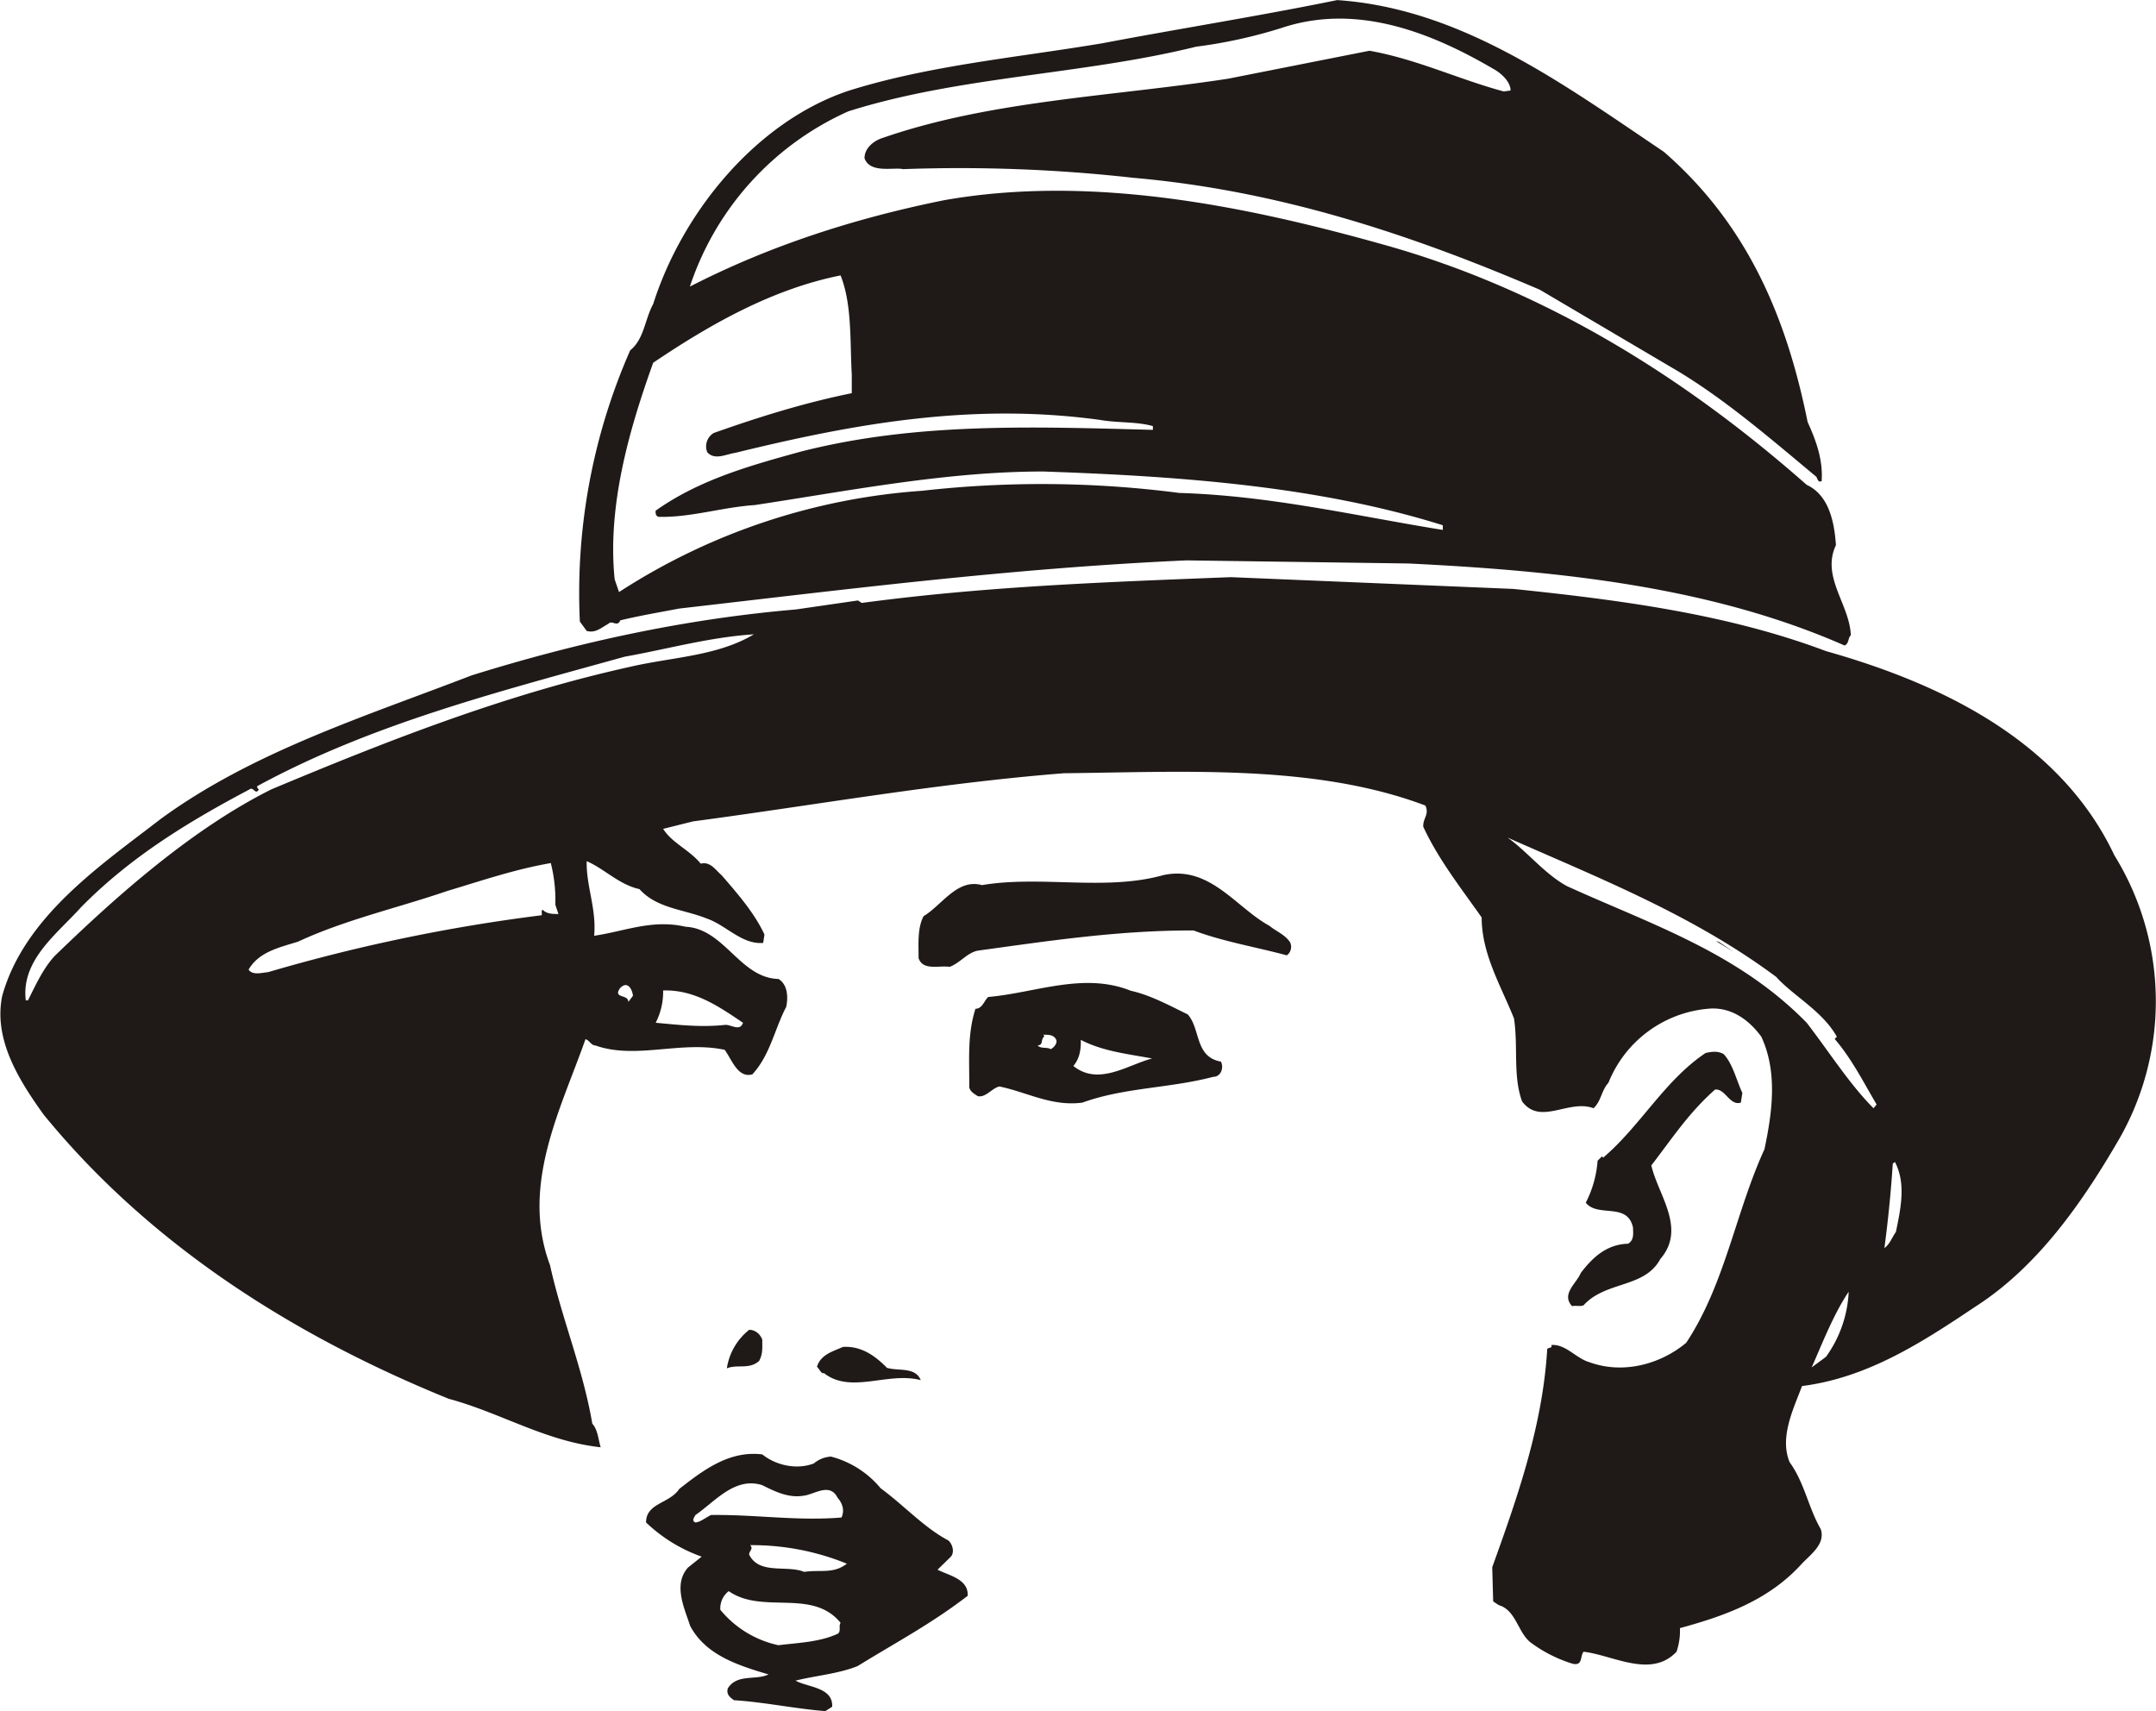
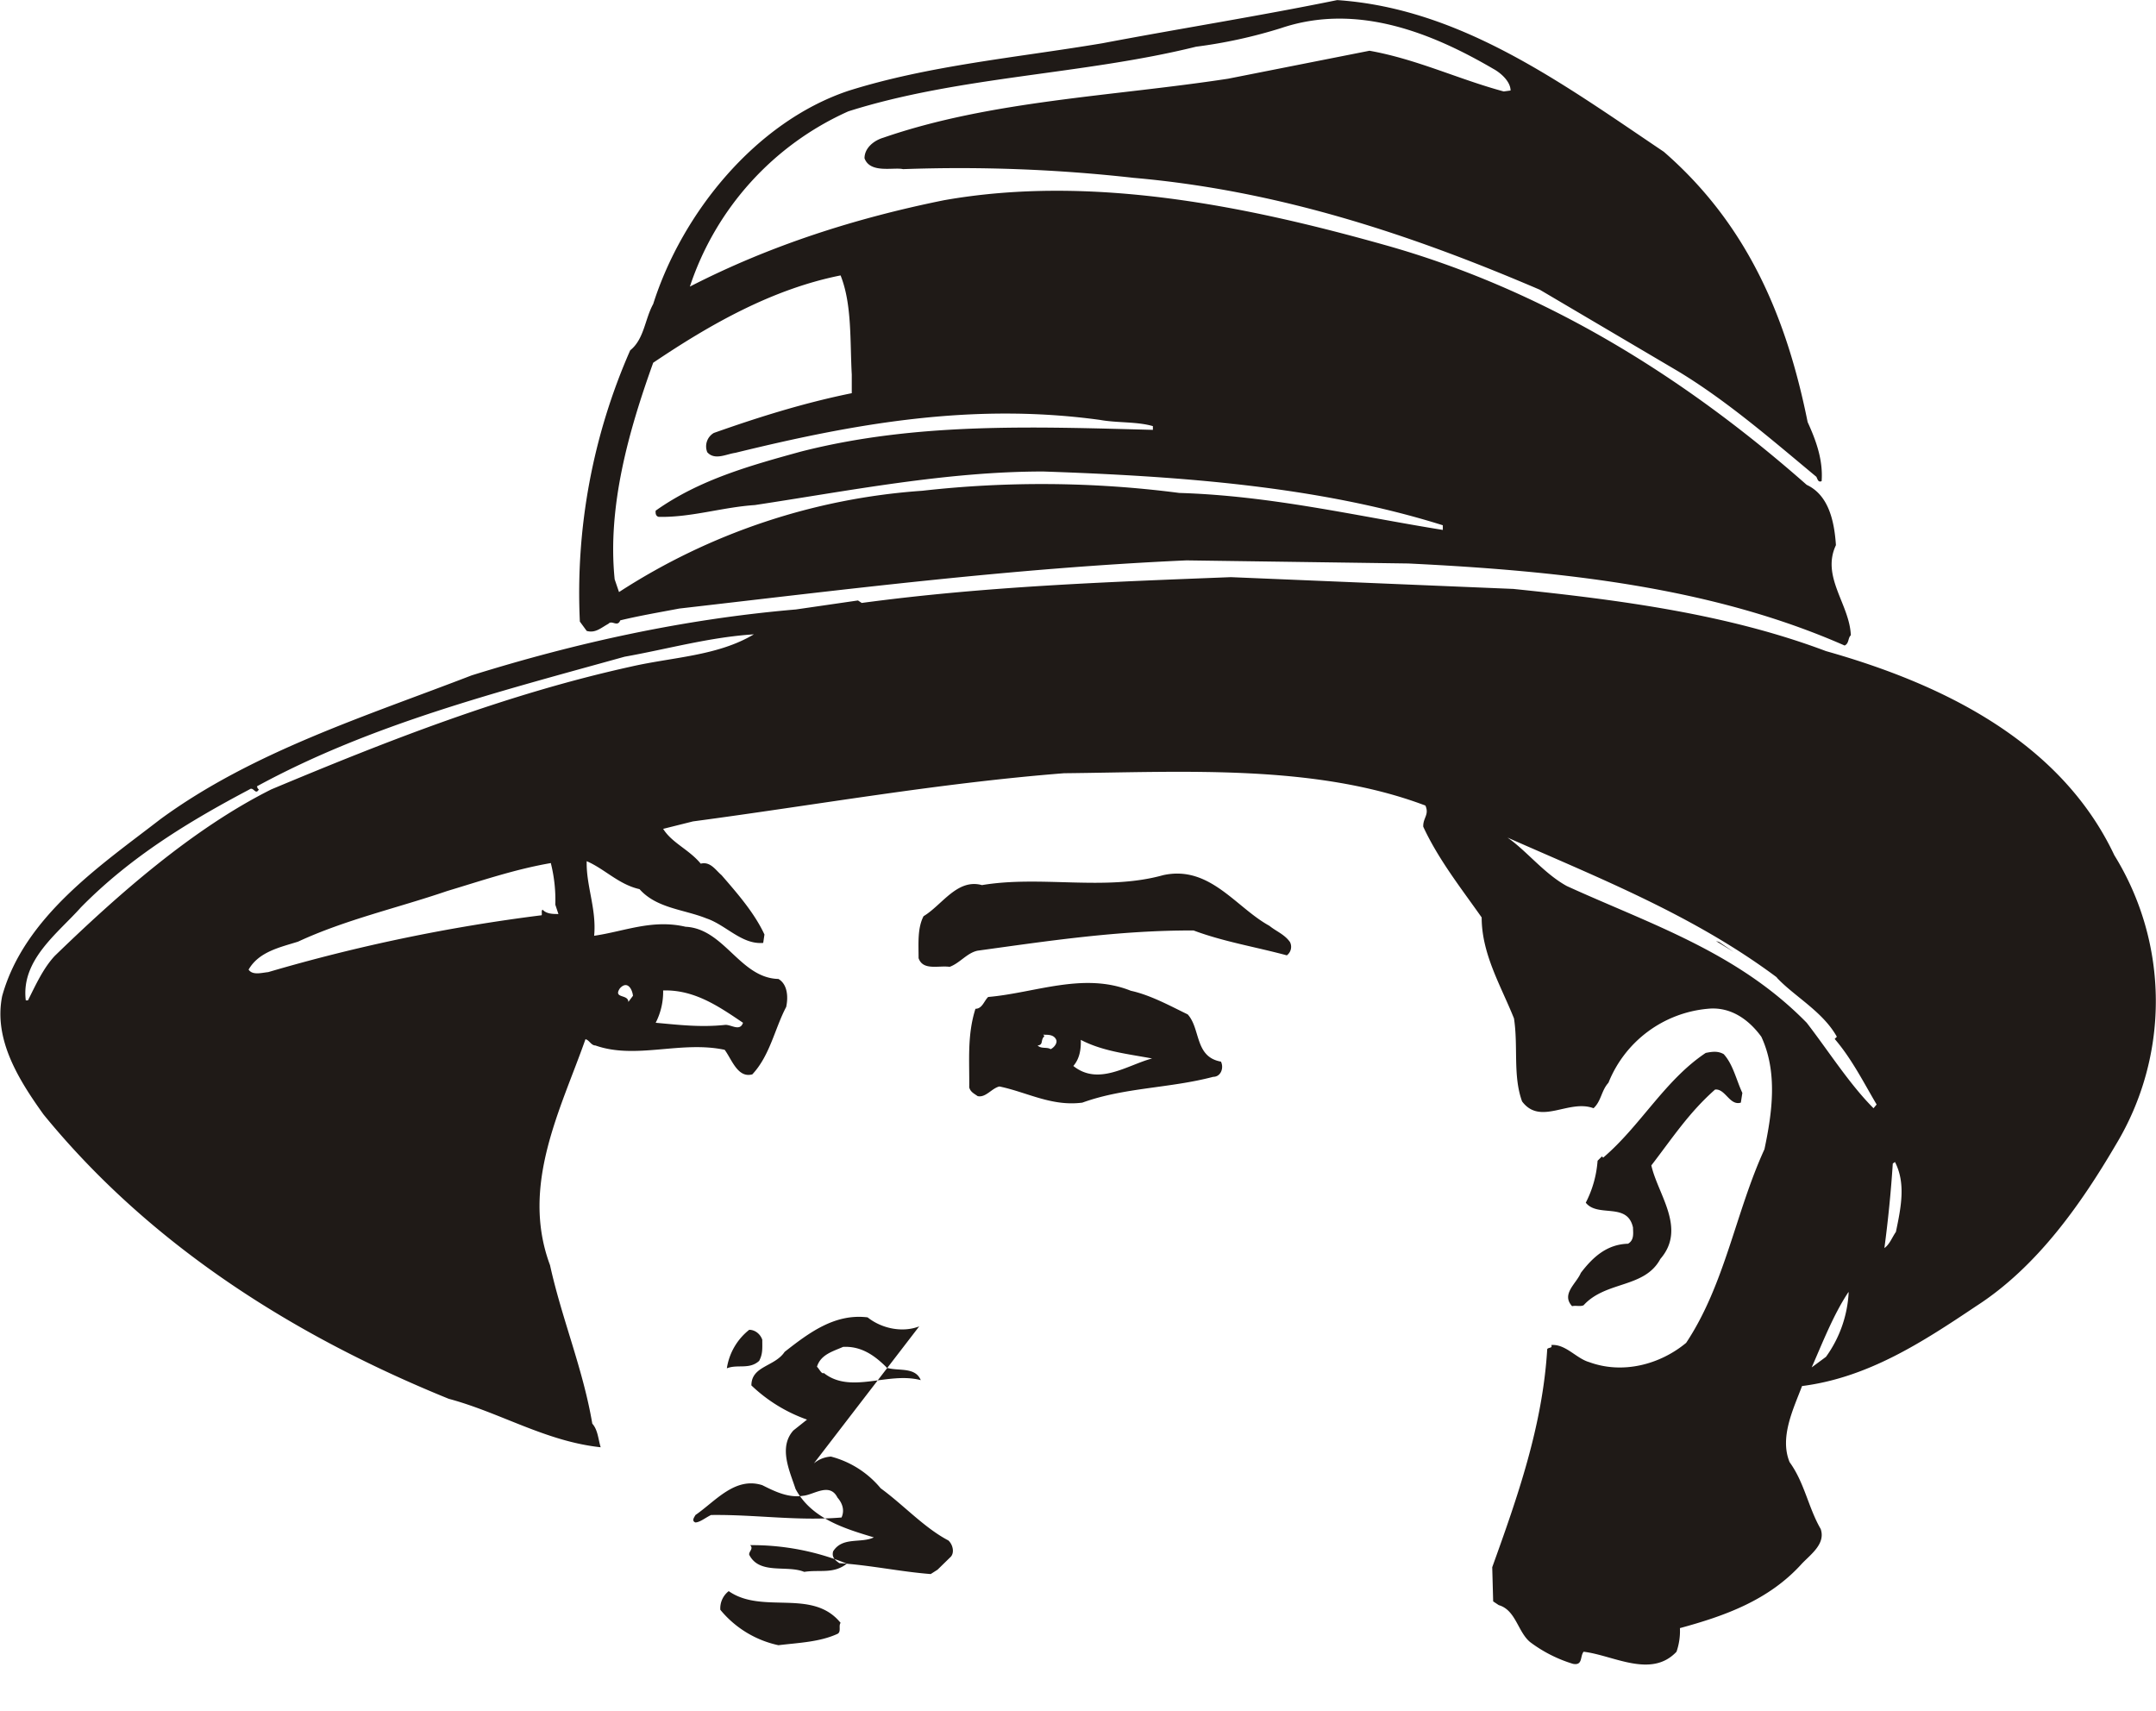
<svg xmlns="http://www.w3.org/2000/svg" width="704.417" height="559.084" shape-rendering="geometricPrecision" text-rendering="geometricPrecision" image-rendering="optimizeQuality" fill-rule="evenodd" clip-rule="evenodd" viewBox="0 0 6.938 5.506">
-   <path fill="#1F1A17" d="M5.354.488c.275.239.397.543.463.87.027.059.05.122.045.19-.011.005-.013-.006-.017-.014-.142-.118-.287-.244-.444-.339L4.955.932C4.542.755 4.117.613 3.648.572a5.027 5.027 0 0 0-.742-.028C2.876.537 2.8.559 2.782.509c0-.033.03-.057.06-.066.347-.12.738-.133 1.11-.19l.455-.09c.152.027.287.092.432.131l.022-.003c0-.028-.03-.056-.056-.07C4.608.106 4.367.008 4.123.09a1.59 1.59 0 0 1-.274.06c-.363.09-.763.095-1.119.208a.942.942 0 0 0-.51.564c.257-.132.531-.22.818-.278.476-.084.977.02 1.418.144.5.14.951.413 1.358.772.071.033.089.118.094.194-.048.102.044.19.048.29-.01.009-.005.026-.02.033-.427-.188-.91-.24-1.404-.264l-.714-.01c-.559.025-1.092.093-1.632.155-.063.012-.128.023-.19.038-.009.023-.027-.002-.038.011-.024.013-.042.031-.07.023L1.866 2a1.94 1.94 0 0 1 .162-.873c.045-.036.047-.1.074-.149.093-.293.33-.586.628-.686.26-.082.543-.107.817-.153C3.8.091 4.054.051 4.303 0c.398.027.724.268 1.051.488zm-2.613.717v.06c-.153.031-.3.077-.444.128a.05.05 0 0 0-.021.062c.024.027.061.006.09.002.376-.092.758-.163 1.174-.106.055.01.119.005.17.02v.012c-.382-.01-.761-.025-1.133.07-.163.045-.326.09-.467.19-.001.008 0 .018.01.02.105.002.204-.031.309-.038.304-.046.616-.108.928-.108.438.015.885.047 1.286.173v.015c-.28-.045-.552-.11-.848-.119a3.434 3.434 0 0 0-.827-.007 2.052 2.052 0 0 0-.976.326l-.014-.041c-.024-.235.046-.48.124-.697.184-.124.383-.237.603-.281.037.093.03.21.036.319zm2.13.69c.349.036.692.082 1.005.2.358.101.751.282.928.657a.893.893 0 0 1 .005.931c-.112.191-.254.394-.45.52-.173.116-.348.23-.56.257-.028.074-.073.165-.04.245.048.066.06.146.1.215.016.047-.03.08-.06.111-.107.119-.25.169-.393.208a.204.204 0 0 1-.011.076c-.082.087-.204.011-.299 0-.012.015-.002.045-.034.039a.444.444 0 0 1-.138-.07c-.04-.033-.046-.103-.101-.119l-.018-.012-.003-.11c.081-.225.162-.454.177-.702.004-.006.018-.002.013-.013.046-.004.08.043.122.055.109.04.229.007.312-.062.125-.188.159-.42.252-.623.025-.118.043-.248-.01-.362-.04-.055-.099-.098-.173-.09a.381.381 0 0 0-.319.238c-.023.025-.023.059-.048.082-.08-.03-.171.057-.23-.022-.03-.083-.012-.176-.026-.267-.042-.105-.104-.207-.104-.325-.067-.095-.14-.188-.188-.292-.001-.029.02-.038.007-.068-.355-.134-.777-.108-1.163-.104-.406.032-.796.102-1.194.155l-.096.024c.029.046.083.066.121.112.031-.008.048.021.067.037.052.06.106.122.138.191l-.004.027c-.069.006-.12-.058-.183-.079-.072-.029-.16-.032-.215-.094-.067-.015-.112-.065-.17-.09-.002.08.032.153.024.24.097-.014.187-.054.294-.029.125.006.175.165.299.168.029.017.032.057.025.09-.037.07-.052.156-.109.217-.047.013-.066-.048-.089-.079-.141-.03-.286.032-.416-.014-.014 0-.02-.018-.032-.02-.079.225-.21.47-.114.727.038.173.106.333.136.51.018.02.019.05.027.076-.177-.019-.322-.111-.489-.156C.961 4.305.491 4.016.14 3.586c-.081-.113-.161-.242-.133-.381.071-.256.319-.422.509-.569.296-.217.66-.331 1.002-.463.334-.104.679-.181 1.043-.212l.2-.029.012.008c.395-.053.778-.067 1.188-.083l.912.038zm-2.445.146c-.117.07-.261.073-.396.104-.403.089-.782.238-1.157.395-.256.128-.498.343-.697.536-.037.04-.061.093-.086.143H.083c-.016-.13.102-.215.177-.299.161-.164.35-.278.543-.38.013-.01.019.02.03 0-.005-.003-.005-.007-.006-.01.367-.2.777-.304 1.183-.417.14-.025.274-.063.416-.072zm3.292 1.105c.056.06.148.109.193.19l-.007.007c.055.064.093.14.135.211l-.01.012c-.077-.077-.144-.183-.215-.275-.223-.228-.505-.318-.772-.44-.073-.04-.13-.114-.191-.156.296.131.599.25.867.45zm-3.945-.367a.485.485 0 0 1 .014.132l.01.03c-.018 0-.038 0-.051-.014-.005.004-.001.012-.003.018a5.581 5.581 0 0 0-.88.183C.842 3.13.813 3.139.8 3.12c.033-.058.102-.072.159-.09.153-.071.319-.108.48-.163.11-.033.218-.07.334-.09zm2.312.2c.022.018.048.027.066.052a.034.034 0 0 1-.01.043c-.1-.027-.204-.044-.3-.08-.24-.001-.47.034-.695.065-.034.007-.057.04-.09.052-.036-.005-.086.013-.1-.028 0-.048-.004-.096.016-.135.059-.035.108-.122.188-.1.19-.032.397.02.583-.032.15-.033.234.104.342.163zm1.494.084l-.057-.035.01.003.047.032zm-1.757.201c.042.046.022.137.107.152.01.02 0 .049-.025.049-.14.037-.286.034-.421.083-.099.013-.179-.034-.267-.052-.025.006-.044.037-.07.031-.011-.008-.023-.013-.027-.028.001-.086-.007-.168.02-.253.022 0 .028-.026.041-.038.151-.013.307-.081.459-.02.064.014.129.05.183.076zm-1.785-.06l-.015.02c0-.026-.05-.01-.027-.044.024-.026.04.003.042.025zm.354.087c-.01.03-.04.004-.059.007-.078.008-.145 0-.222-.007a.219.219 0 0 0 .024-.104c.101-.003.18.052.257.104zm1.008.055c.004.01-.006.024-.018.03-.012-.008-.03 0-.042-.012.02-.002.008-.017.022-.03l-.004-.005c.006.002.033-.004.042.017zm.308.06c-.079.021-.172.089-.253.024.02-.023.025-.053.024-.084.071.037.15.045.23.06zm1.9.11l-.005.032c-.036.011-.05-.046-.083-.042-.084.074-.138.157-.205.244.021.094.114.203.029.301-.051.095-.175.07-.247.149-.01.005-.025 0-.037.003-.036-.039.014-.073.028-.107.041-.054.086-.092.152-.094.021-.012.016-.036.016-.052-.018-.083-.113-.031-.152-.08a.349.349 0 0 0 .038-.135l.014-.014.004.004c.12-.102.198-.249.33-.337.02-.004.039-.007.058.004.03.033.04.082.06.125zm.494.448c-.012.017-.02.04-.037.052a4.06 4.06 0 0 0 .027-.272l.007-.005c.035.068.02.144.003.225zm-.152.194a.387.387 0 0 1-.073.208L5.83 4.4c.034-.077.07-.17.118-.242zm-3.496.153c0 .028.002.045-.01.068-.032.029-.07.01-.104.024a.195.195 0 0 1 .072-.124c.019 0 .036.014.042.032zm.4.09c.037.012.092-.004.11.04-.106-.028-.225.046-.312-.023-.007.005-.015-.014-.022-.02.012-.04.053-.05.084-.064.058-.003.101.027.14.066zm-.234.308a.094.094 0 0 1 .055-.022.309.309 0 0 1 .16.102c.074.054.14.127.218.168.014.013.02.038.008.052l-.043.042c.037.019.1.03.097.084-.117.09-.229.149-.354.226-.061.025-.137.031-.2.047.04.022.121.021.118.084l-.022.014c-.094-.007-.197-.029-.294-.035-.014-.01-.025-.019-.02-.038.03-.048.09-.025.131-.045-.093-.028-.201-.06-.252-.156-.018-.056-.056-.133-.007-.188l.044-.035a.5.5 0 0 1-.179-.11c0-.063.075-.06.107-.108.079-.062.162-.124.267-.111.045.036.112.05.166.029zm-.034.104c.034-.003.085-.044.11.006.015.017.024.04.013.064-.142.012-.278-.01-.42-.008-.02.01-.035.023-.05.024-.014-.005-.003-.018 0-.024.064-.044.127-.124.215-.096.04.02.084.042.132.034zm.141.218c-.044.035-.088.019-.138.027-.056-.023-.144.01-.177-.055-.002-.011.015-.019.003-.031a.809.809 0 0 1 .312.06zm-.02.19c-.009.009.002.028-.01.036-.058.027-.126.029-.191.037a.332.332 0 0 1-.187-.114.07.07 0 0 1 .027-.06c.109.076.269-.01.36.102z" />
+   <path fill="#1F1A17" d="M5.354.488c.275.239.397.543.463.87.027.059.05.122.045.19-.011.005-.013-.006-.017-.014-.142-.118-.287-.244-.444-.339L4.955.932C4.542.755 4.117.613 3.648.572a5.027 5.027 0 0 0-.742-.028C2.876.537 2.8.559 2.782.509c0-.033.03-.057.06-.066.347-.12.738-.133 1.11-.19l.455-.09c.152.027.287.092.432.131l.022-.003c0-.028-.03-.056-.056-.07C4.608.106 4.367.008 4.123.09a1.59 1.59 0 0 1-.274.06c-.363.09-.763.095-1.119.208a.942.942 0 0 0-.51.564c.257-.132.531-.22.818-.278.476-.084.977.02 1.418.144.5.14.951.413 1.358.772.071.033.089.118.094.194-.048.102.044.19.048.29-.01.009-.005.026-.02.033-.427-.188-.91-.24-1.404-.264l-.714-.01c-.559.025-1.092.093-1.632.155-.063.012-.128.023-.19.038-.009.023-.027-.002-.038.011-.024.013-.042.031-.07.023L1.866 2a1.94 1.94 0 0 1 .162-.873c.045-.036.047-.1.074-.149.093-.293.33-.586.628-.686.26-.082.543-.107.817-.153C3.8.091 4.054.051 4.303 0c.398.027.724.268 1.051.488zm-2.613.717v.06c-.153.031-.3.077-.444.128a.05.05 0 0 0-.021.062c.024.027.061.006.09.002.376-.092.758-.163 1.174-.106.055.01.119.005.17.02v.012c-.382-.01-.761-.025-1.133.07-.163.045-.326.09-.467.19-.001.008 0 .018.01.02.105.002.204-.031.309-.038.304-.046.616-.108.928-.108.438.015.885.047 1.286.173v.015c-.28-.045-.552-.11-.848-.119a3.434 3.434 0 0 0-.827-.007 2.052 2.052 0 0 0-.976.326l-.014-.041c-.024-.235.046-.48.124-.697.184-.124.383-.237.603-.281.037.093.03.21.036.319zm2.13.69c.349.036.692.082 1.005.2.358.101.751.282.928.657a.893.893 0 0 1 .005.931c-.112.191-.254.394-.45.52-.173.116-.348.23-.56.257-.028.074-.073.165-.04.245.048.066.06.146.1.215.016.047-.03.08-.06.111-.107.119-.25.169-.393.208a.204.204 0 0 1-.011.076c-.082.087-.204.011-.299 0-.012.015-.002.045-.034.039a.444.444 0 0 1-.138-.07c-.04-.033-.046-.103-.101-.119l-.018-.012-.003-.11c.081-.225.162-.454.177-.702.004-.006.018-.002.013-.013.046-.004.08.043.122.055.109.04.229.007.312-.062.125-.188.159-.42.252-.623.025-.118.043-.248-.01-.362-.04-.055-.099-.098-.173-.09a.381.381 0 0 0-.319.238c-.023.025-.023.059-.048.082-.08-.03-.171.057-.23-.022-.03-.083-.012-.176-.026-.267-.042-.105-.104-.207-.104-.325-.067-.095-.14-.188-.188-.292-.001-.029.02-.038.007-.068-.355-.134-.777-.108-1.163-.104-.406.032-.796.102-1.194.155l-.096.024c.029.046.083.066.121.112.031-.008.048.021.067.037.052.06.106.122.138.191l-.004.027c-.069.006-.12-.058-.183-.079-.072-.029-.16-.032-.215-.094-.067-.015-.112-.065-.17-.09-.002.08.032.153.024.24.097-.014.187-.054.294-.029.125.006.175.165.299.168.029.017.032.057.025.09-.037.07-.052.156-.109.217-.047.013-.066-.048-.089-.079-.141-.03-.286.032-.416-.014-.014 0-.02-.018-.032-.02-.079.225-.21.47-.114.727.038.173.106.333.136.51.018.02.019.05.027.076-.177-.019-.322-.111-.489-.156C.961 4.305.491 4.016.14 3.586c-.081-.113-.161-.242-.133-.381.071-.256.319-.422.509-.569.296-.217.66-.331 1.002-.463.334-.104.679-.181 1.043-.212l.2-.029.012.008c.395-.053.778-.067 1.188-.083l.912.038zm-2.445.146c-.117.07-.261.073-.396.104-.403.089-.782.238-1.157.395-.256.128-.498.343-.697.536-.037.04-.061.093-.086.143H.083c-.016-.13.102-.215.177-.299.161-.164.35-.278.543-.38.013-.01.019.02.03 0-.005-.003-.005-.007-.006-.01.367-.2.777-.304 1.183-.417.14-.025.274-.063.416-.072zm3.292 1.105c.056.06.148.109.193.19l-.007.007c.055.064.093.14.135.211l-.01.012c-.077-.077-.144-.183-.215-.275-.223-.228-.505-.318-.772-.44-.073-.04-.13-.114-.191-.156.296.131.599.25.867.45zm-3.945-.367a.485.485 0 0 1 .014.132l.01.03c-.018 0-.038 0-.051-.014-.005.004-.001.012-.003.018a5.581 5.581 0 0 0-.88.183C.842 3.13.813 3.139.8 3.12c.033-.058.102-.072.159-.09.153-.071.319-.108.48-.163.11-.033.218-.07.334-.09zm2.312.2c.022.018.048.027.066.052a.034.034 0 0 1-.01.043c-.1-.027-.204-.044-.3-.08-.24-.001-.47.034-.695.065-.034.007-.057.04-.09.052-.036-.005-.086.013-.1-.028 0-.048-.004-.096.016-.135.059-.035.108-.122.188-.1.19-.032.397.02.583-.032.15-.033.234.104.342.163zm1.494.084l-.057-.035.01.003.047.032zm-1.757.201c.042.046.022.137.107.152.01.02 0 .049-.025.049-.14.037-.286.034-.421.083-.099.013-.179-.034-.267-.052-.025.006-.044.037-.07.031-.011-.008-.023-.013-.027-.028.001-.086-.007-.168.02-.253.022 0 .028-.026.041-.038.151-.013.307-.081.459-.02.064.014.129.05.183.076zm-1.785-.06l-.015.02c0-.026-.05-.01-.027-.044.024-.026.04.003.042.025zm.354.087c-.01.03-.04.004-.059.007-.078.008-.145 0-.222-.007a.219.219 0 0 0 .024-.104c.101-.003.18.052.257.104zm1.008.055c.004.01-.006.024-.018.03-.012-.008-.03 0-.042-.012.02-.002.008-.017.022-.03l-.004-.005c.006.002.033-.004.042.017zm.308.06c-.079.021-.172.089-.253.024.02-.023.025-.053.024-.084.071.037.15.045.23.06zm1.9.11l-.005.032c-.036.011-.05-.046-.083-.042-.084.074-.138.157-.205.244.021.094.114.203.029.301-.051.095-.175.07-.247.149-.01.005-.025 0-.037.003-.036-.039.014-.073.028-.107.041-.054.086-.092.152-.094.021-.012.016-.036.016-.052-.018-.083-.113-.031-.152-.08a.349.349 0 0 0 .038-.135l.014-.014.004.004c.12-.102.198-.249.33-.337.02-.004.039-.007.058.004.03.033.04.082.06.125zm.494.448c-.012.017-.02.04-.037.052a4.06 4.06 0 0 0 .027-.272l.007-.005c.035.068.02.144.003.225zm-.152.194a.387.387 0 0 1-.073.208L5.83 4.4c.034-.077.07-.17.118-.242zm-3.496.153c0 .028.002.045-.01.068-.032.029-.07.01-.104.024a.195.195 0 0 1 .072-.124c.019 0 .036.014.042.032zm.4.09c.037.012.092-.004.11.04-.106-.028-.225.046-.312-.023-.007.005-.015-.014-.022-.02.012-.04.053-.05.084-.064.058-.003.101.027.14.066zm-.234.308a.094.094 0 0 1 .055-.022.309.309 0 0 1 .16.102c.074.054.14.127.218.168.014.013.02.038.008.052l-.043.042l-.022.014c-.094-.007-.197-.029-.294-.035-.014-.01-.025-.019-.02-.038.03-.048.09-.025.131-.045-.093-.028-.201-.06-.252-.156-.018-.056-.056-.133-.007-.188l.044-.035a.5.5 0 0 1-.179-.11c0-.063.075-.06.107-.108.079-.062.162-.124.267-.111.045.036.112.05.166.029zm-.034.104c.034-.003.085-.044.11.006.015.017.024.04.013.064-.142.012-.278-.01-.42-.008-.02.01-.035.023-.05.024-.014-.005-.003-.018 0-.024.064-.044.127-.124.215-.096.04.02.084.042.132.034zm.141.218c-.044.035-.088.019-.138.027-.056-.023-.144.01-.177-.055-.002-.011.015-.019.003-.031a.809.809 0 0 1 .312.06zm-.02.19c-.009.009.002.028-.01.036-.058.027-.126.029-.191.037a.332.332 0 0 1-.187-.114.07.07 0 0 1 .027-.06c.109.076.269-.01.36.102z" />
</svg>